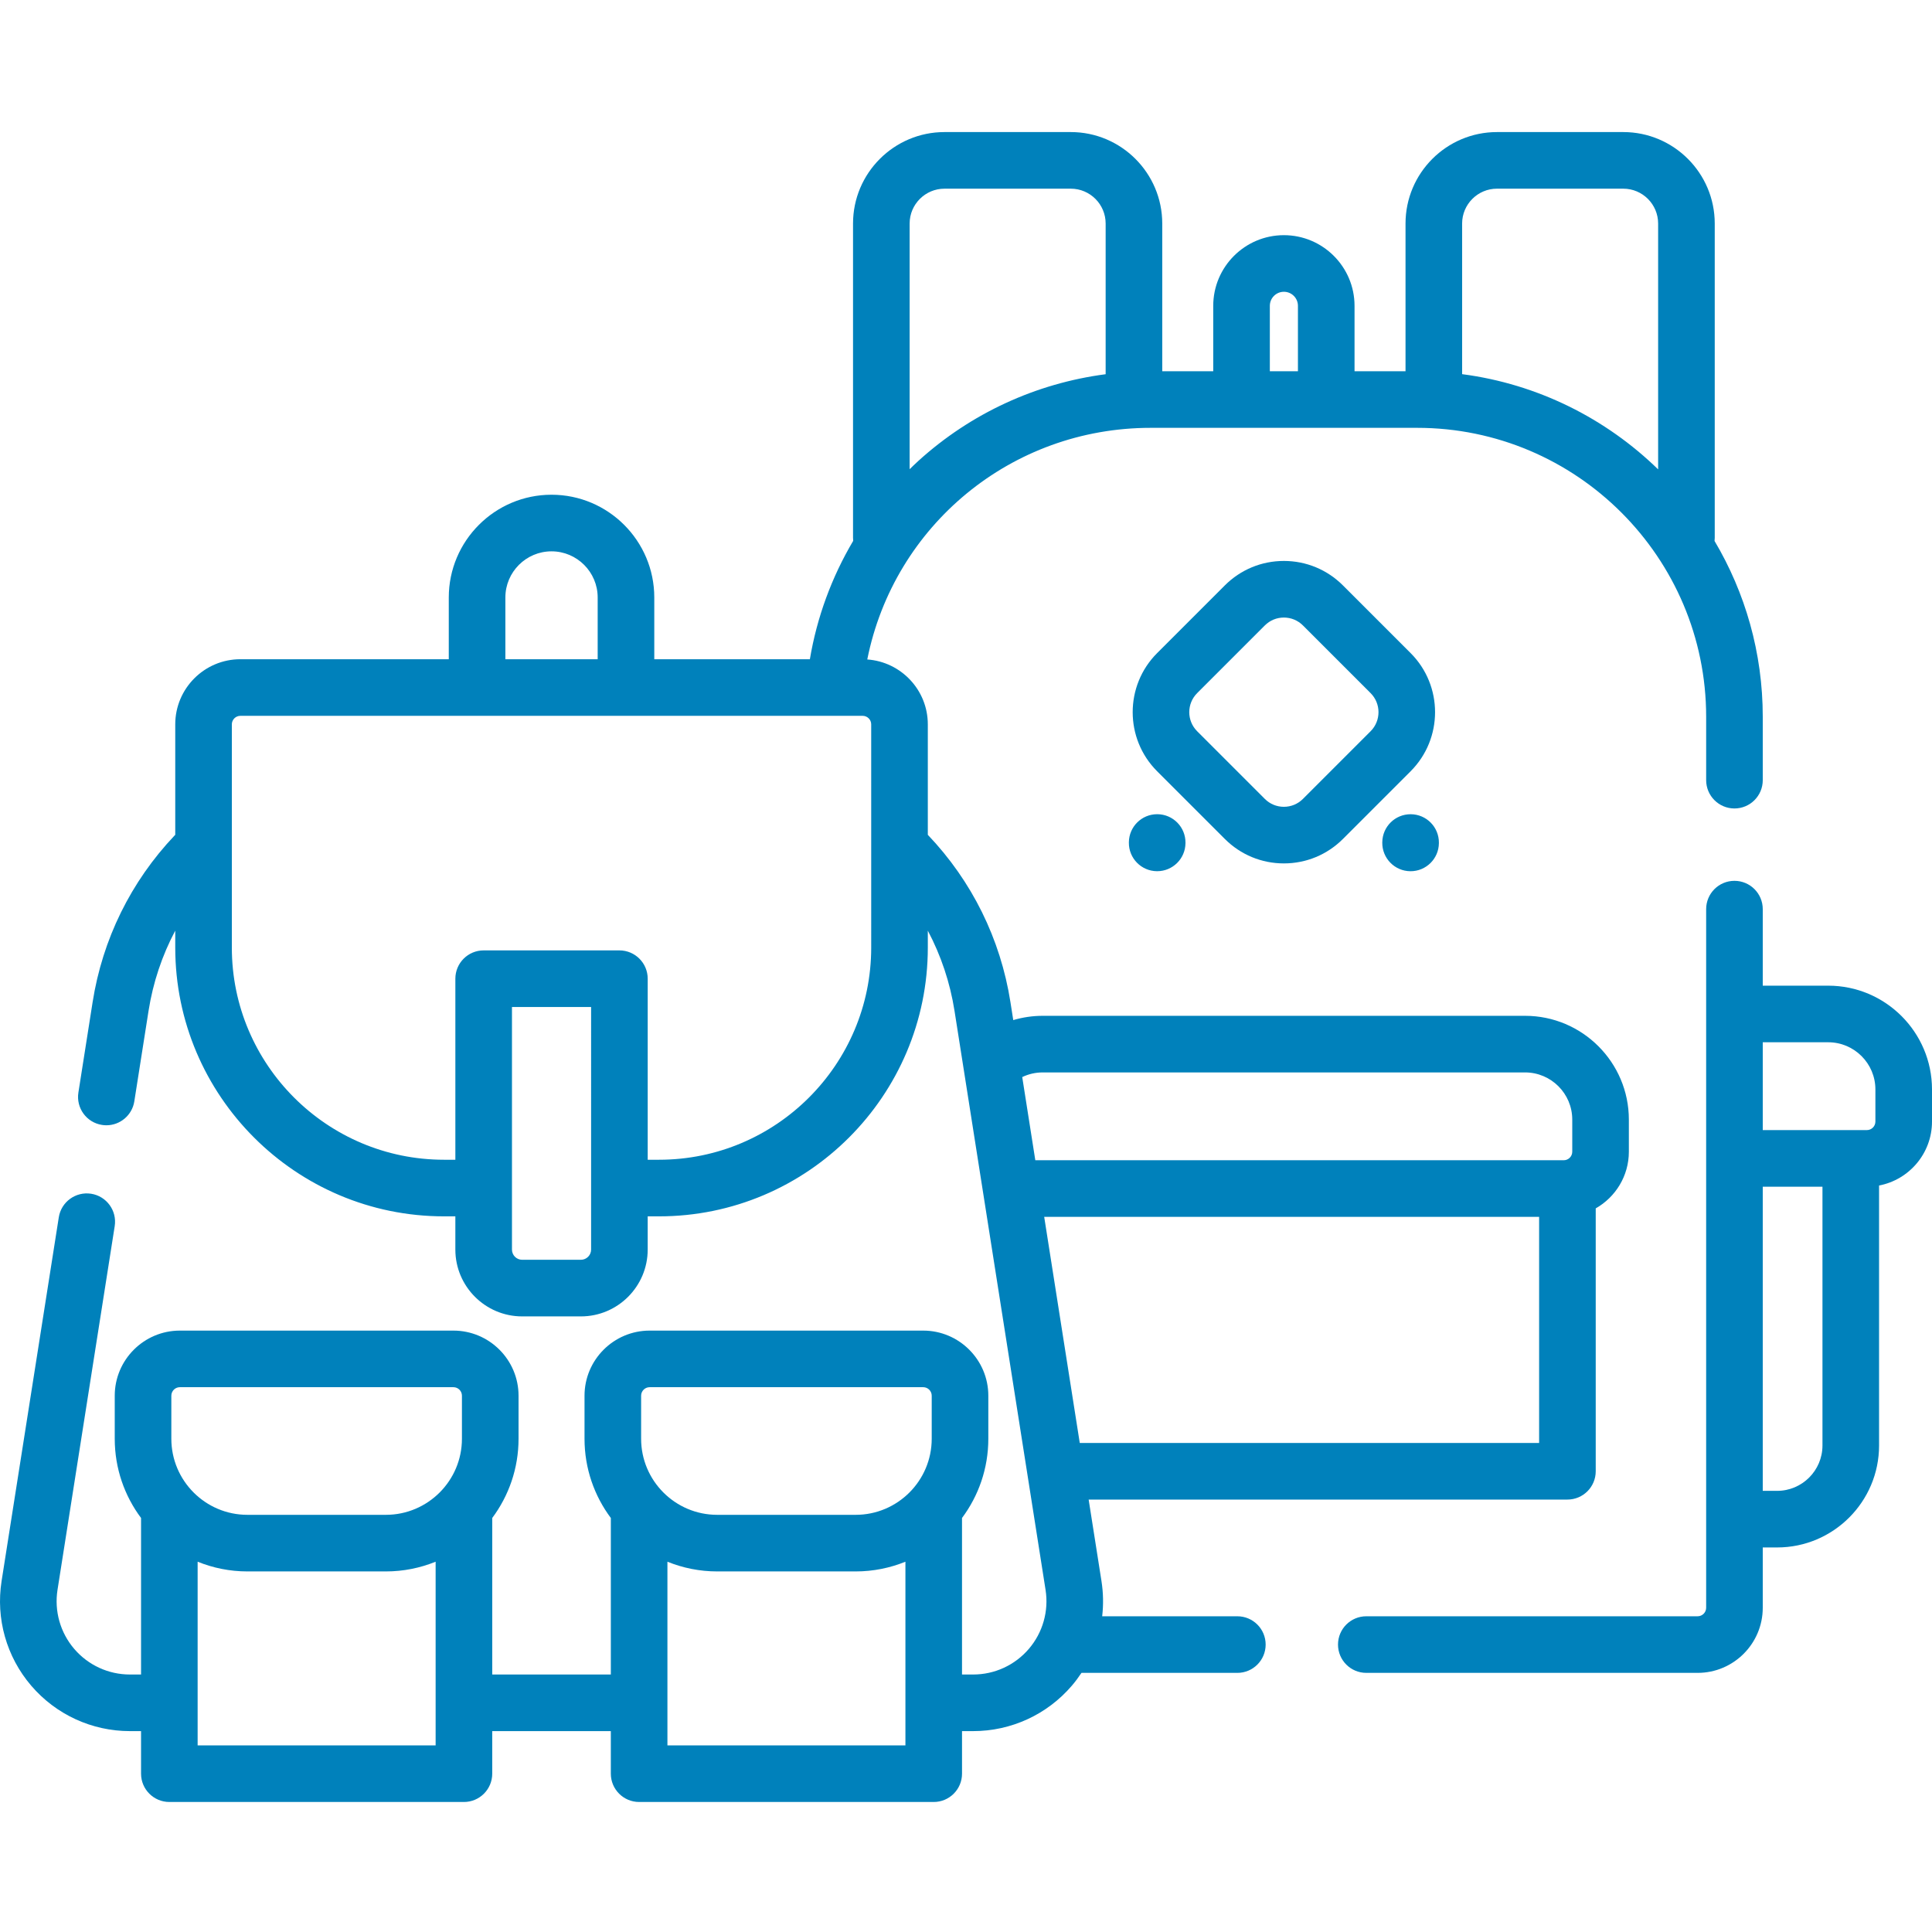
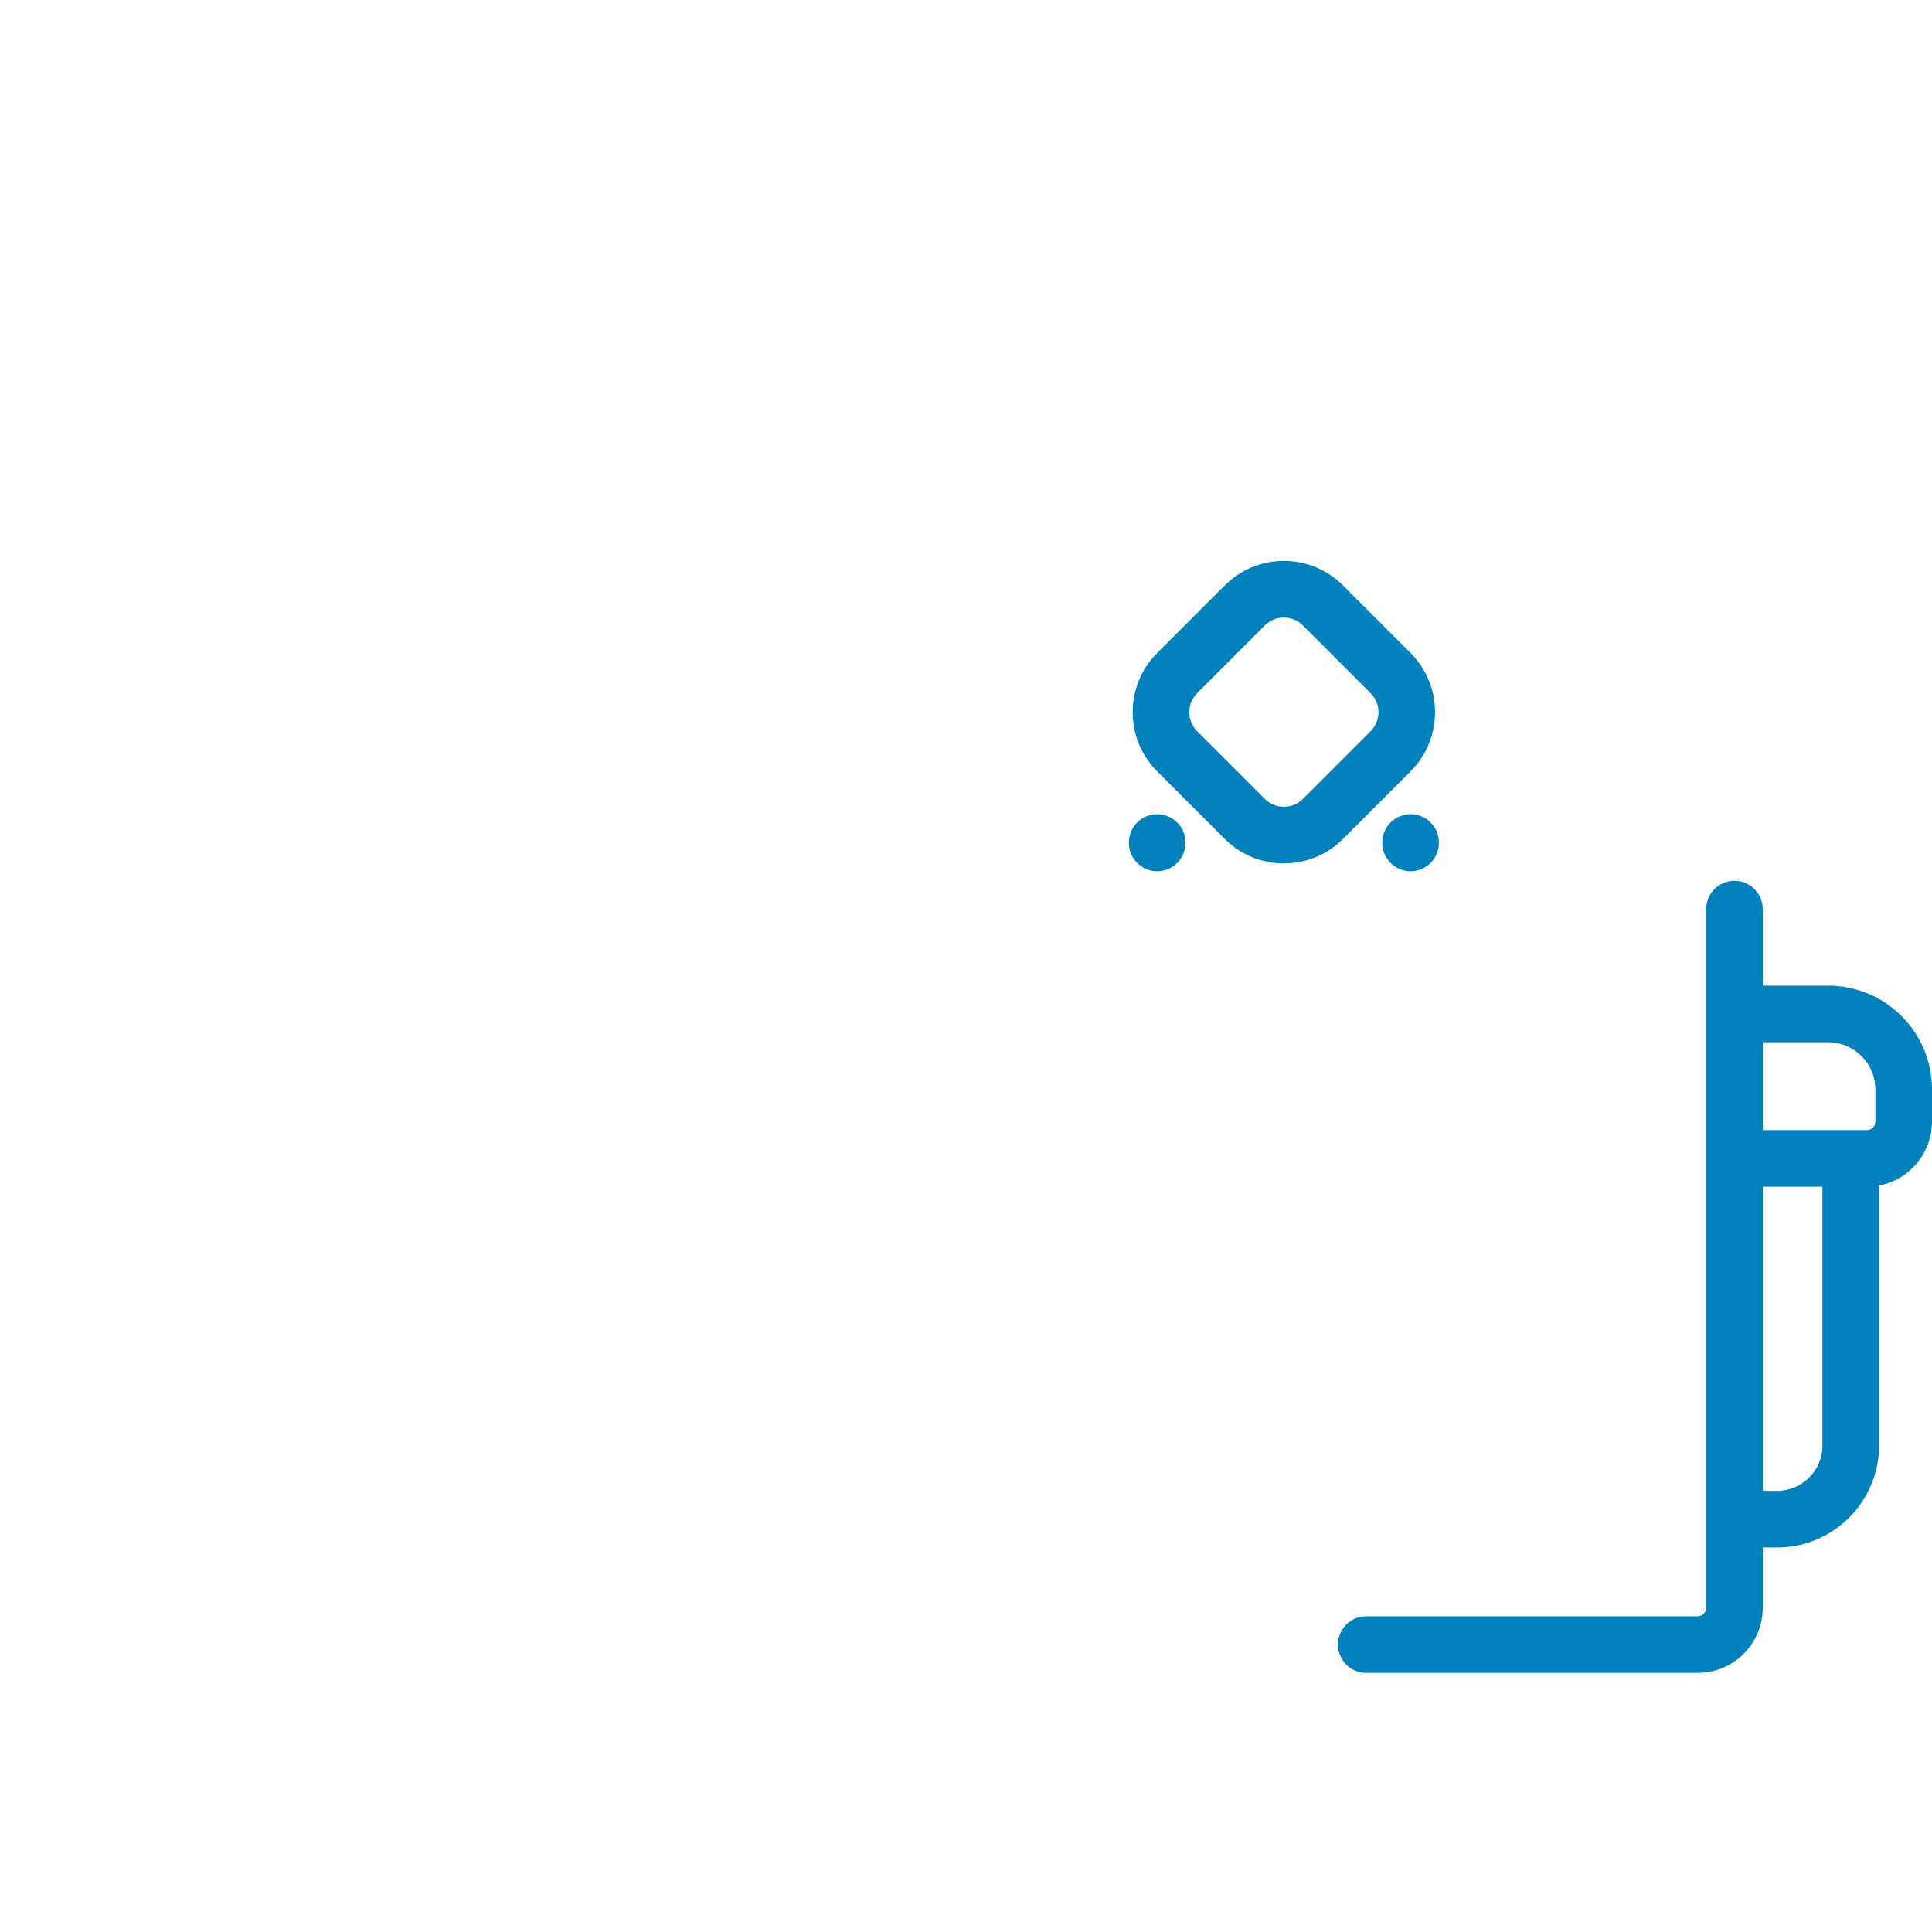
<svg xmlns="http://www.w3.org/2000/svg" height="512pt" viewBox="0 -35 512 512" width="512pt" fill="#0081bb">
  <path d="m484.496 226.211h-17.348v-20.281c0-4.141-3.355-7.5-7.5-7.5-4.145 0-7.5 3.359-7.5 7.5v185.141c0 1.242-1.012 2.258-2.258 2.258h-87.805c-4.141 0-7.5 3.355-7.5 7.5s3.359 7.5 7.5 7.5h87.805c9.516 0 17.258-7.742 17.258-17.258v-15.98h3.809c14.895 0 27.016-12.121 27.016-27.02v-68.898c7.977-1.52 14.027-8.535 14.027-16.945v-8.512c0-15.164-12.336-27.504-27.504-27.504zm0 15c6.895 0 12.504 5.609 12.504 12.504v8.512c0 1.246-1.012 2.258-2.258 2.258h-27.594v-23.273zm-13.539 118.879h-3.809v-80.605h15.824v68.586c0 6.625-5.391 12.02-12.016 12.02zm0 0" />
-   <path d="m327.91 393.328h-35.82c.355-3.07.301-6.207-.188-9.328l-3.398-21.598h126.879c4.141 0 7.5-3.355 7.5-7.5v-69.668c5.234-2.969 8.781-8.582 8.781-15.016v-8.512c0-15.164-12.34-27.504-27.504-27.504h-127.84c-2.664 0-5.285.391-7.797 1.133l-.746-4.762c-2.637-16.762-10.211-32.082-21.898-44.336v-29.277c0-9.105-7.094-16.566-16.043-17.195 7.078-35.465 38.16-61.383 75.086-61.383h70.641c42.23 0 76.586 34.355 76.586 76.586v16.785c0 4.141 3.359 7.5 7.5 7.5 4.145 0 7.5-3.359 7.5-7.5v-16.785c0-17.008-4.664-32.941-12.777-46.605.031-.273.051-.551.051-.832v-83.293c0-13.363-10.875-24.238-24.238-24.238h-33.469c-13.367 0-24.238 10.875-24.238 24.238v39.145h-13.512v-17.336c0-10.324-8.398-18.723-18.723-18.723-10.324 0-18.723 8.398-18.723 18.723v17.336h-13.512v-39.145c0-13.363-10.875-24.238-24.238-24.238h-33.469c-13.367 0-24.238 10.875-24.238 24.238v83.289c0 .273.016.543.043.809-5.699 9.617-9.609 20.23-11.48 31.367h-41.234v-16.363c0-15.016-12.215-27.23-27.23-27.23s-27.23 12.215-27.23 27.23v16.363h-55.23c-9.516 0-17.258 7.742-17.258 17.258v29.285c-.055.055-.117.105-.172.164-11.594 12.227-19.105 27.496-21.727 44.164l-3.77 23.969c-.641 4.094 2.152 7.934 6.246 8.574.395.062.785.094 1.172.094 3.629 0 6.82-2.641 7.402-6.336l3.77-23.969c1.18-7.516 3.582-14.68 7.078-21.273v4.492c0 39.27 31.949 71.219 71.219 71.219h3.012v8.809c0 9.762 7.945 17.707 17.707 17.707h15.562c9.762 0 17.703-7.945 17.703-17.707v-8.809h3.012c39.273 0 71.223-31.949 71.223-71.219v-4.488c3.492 6.59 5.898 13.75 7.078 21.27l24.125 153.422c.883 5.617-.73 11.316-4.426 15.637-3.695 4.32-9.07 6.797-14.758 6.797h-2.957v-41.484c4.379-5.859 6.973-13.129 6.973-20.992v-11.406c0-9.516-7.742-17.258-17.258-17.258h-72.496c-9.516 0-17.258 7.742-17.258 17.258v11.406c0 7.863 2.594 15.133 6.973 20.992v41.484h-31.43v-41.484c4.375-5.859 6.973-13.129 6.973-20.992v-11.406c0-9.516-7.742-17.258-17.262-17.258h-72.492c-9.516 0-17.258 7.742-17.258 17.258v11.406c0 7.863 2.594 15.133 6.973 20.992v41.484h-2.957c-5.688 0-11.062-2.477-14.758-6.797-3.695-4.32-5.309-10.02-4.426-15.637l15.16-96.402c.641-4.09-2.152-7.93-6.246-8.574-4.094-.633-7.93 2.152-8.574 6.246l-15.16 96.402c-1.562 9.953 1.293 20.055 7.844 27.711 6.551 7.66 16.082 12.051 26.16 12.051h2.957v11.281c0 4.141 3.355 7.5 7.5 7.5h78.066c4.141 0 7.5-3.359 7.5-7.5v-11.281h31.43v11.281c0 4.141 3.359 7.5 7.5 7.5h78.07c4.141 0 7.5-3.359 7.5-7.5v-11.281h2.957c10.074 0 19.605-4.391 26.156-12.047.922-1.082 1.766-2.215 2.543-3.387h41.309c4.145 0 7.5-3.359 7.5-7.5 0-4.145-3.355-7.5-7.5-7.5zm68.805-378.328h33.469c5.094 0 9.238 4.145 9.238 9.238v65.148c-13.824-13.465-31.871-22.609-51.945-25.23v-39.918c0-5.094 4.145-9.238 9.238-9.238zm-60.195 31.047c0-2.055 1.672-3.723 3.723-3.723 2.055 0 3.723 1.668 3.723 3.723v17.336h-7.445zm-86.219-31.047h33.469c5.094 0 9.238 4.145 9.238 9.238v39.934c-18.422 2.406-35.719 10.344-49.629 22.969-.789.719-1.555 1.461-2.316 2.203v-65.105c0-5.094 4.145-9.238 9.238-9.238zm-116.371 108.34c0-6.742 5.488-12.23 12.23-12.23 6.742 0 12.23 5.488 12.23 12.23v16.363h-24.461zm22.719 172.812c0 1.488-1.215 2.703-2.707 2.703h-15.562c-1.492 0-2.703-1.215-2.703-2.703v-64.289h20.973zm74.23-80.027c0 31-25.223 56.219-56.219 56.219h-3.012v-47.98c0-4.145-3.359-7.5-7.5-7.5h-35.973c-4.145 0-7.5 3.355-7.5 7.5v47.98h-3.012c-31 0-56.223-25.219-56.223-56.219v-59.164c0-1.242 1.016-2.258 2.258-2.258h164.922c1.242 0 2.258 1.016 2.258 2.258zm-185.473 118.754c0-1.246 1.012-2.258 2.258-2.258h72.496c1.246 0 2.258 1.012 2.258 2.258v11.406c0 11.117-9.043 20.16-20.16 20.16h-36.695c-11.113 0-20.156-9.043-20.156-20.16zm6.969 92.664v-48.672c4.078 1.652 8.527 2.574 13.188 2.574h36.695c4.664 0 9.113-.922 13.188-2.574v48.672zm117.527-92.664c0-1.246 1.016-2.258 2.262-2.258h72.492c1.246 0 2.258 1.012 2.258 2.258v11.406c0 11.117-9.039 20.16-20.156 20.16h-36.695c-11.117 0-20.16-9.043-20.16-20.16zm6.973 92.664v-48.672c4.074 1.652 8.523 2.574 13.188 2.574h36.695c4.664 0 9.113-.922 13.188-2.574v48.672zm109.273-80.141-9.426-59.926h131.16v59.926zm-9.828-98.199h127.84c6.898 0 12.504 5.609 12.504 12.504v8.512c0 1.246-1.012 2.258-2.258 2.258h-140.039l-3.465-22.039c1.676-.809 3.52-1.234 5.418-1.234zm0 0" />
  <path d="m340.242 193.812c5.914 0 11.473-2.305 15.652-6.484l17.941-17.938v-.004c8.629-8.629 8.629-22.676 0-31.305l-17.941-17.941c-4.18-4.18-9.738-6.484-15.652-6.484-5.914 0-11.473 2.305-15.652 6.484l-17.941 17.941c-8.633 8.629-8.633 22.676 0 31.309l17.941 17.938c4.18 4.18 9.738 6.484 15.652 6.484zm-22.988-45.125 17.941-17.941c1.348-1.348 3.141-2.09 5.047-2.09s3.699.742 5.047 2.09l17.941 17.941c2.781 2.781 2.781 7.312 0 10.094l-17.941 17.941c-1.348 1.348-3.141 2.09-5.047 2.09s-3.699-.742-5.047-2.09l-17.941-17.941c-2.781-2.781-2.781-7.312 0-10.094zm0 0" />
  <path d="m306.664 180.773c-4.109 0-7.461 3.312-7.5 7.434v.105c-.039 4.141 3.289 7.531 7.434 7.566h.066c4.109 0 7.461-3.312 7.5-7.43v-.105c.039-4.145-3.289-7.531-7.43-7.57-.023 0-.047 0-.07 0zm0 0" />
  <path d="m373.75 195.883h.07c4.109 0 7.461-3.312 7.5-7.434v-.105c.039-4.141-3.289-7.531-7.434-7.566-.023 0-.047 0-.066 0-4.113 0-7.465 3.312-7.5 7.43l-.004.105c-.035 4.141 3.289 7.531 7.434 7.57zm0 0" />
</svg>